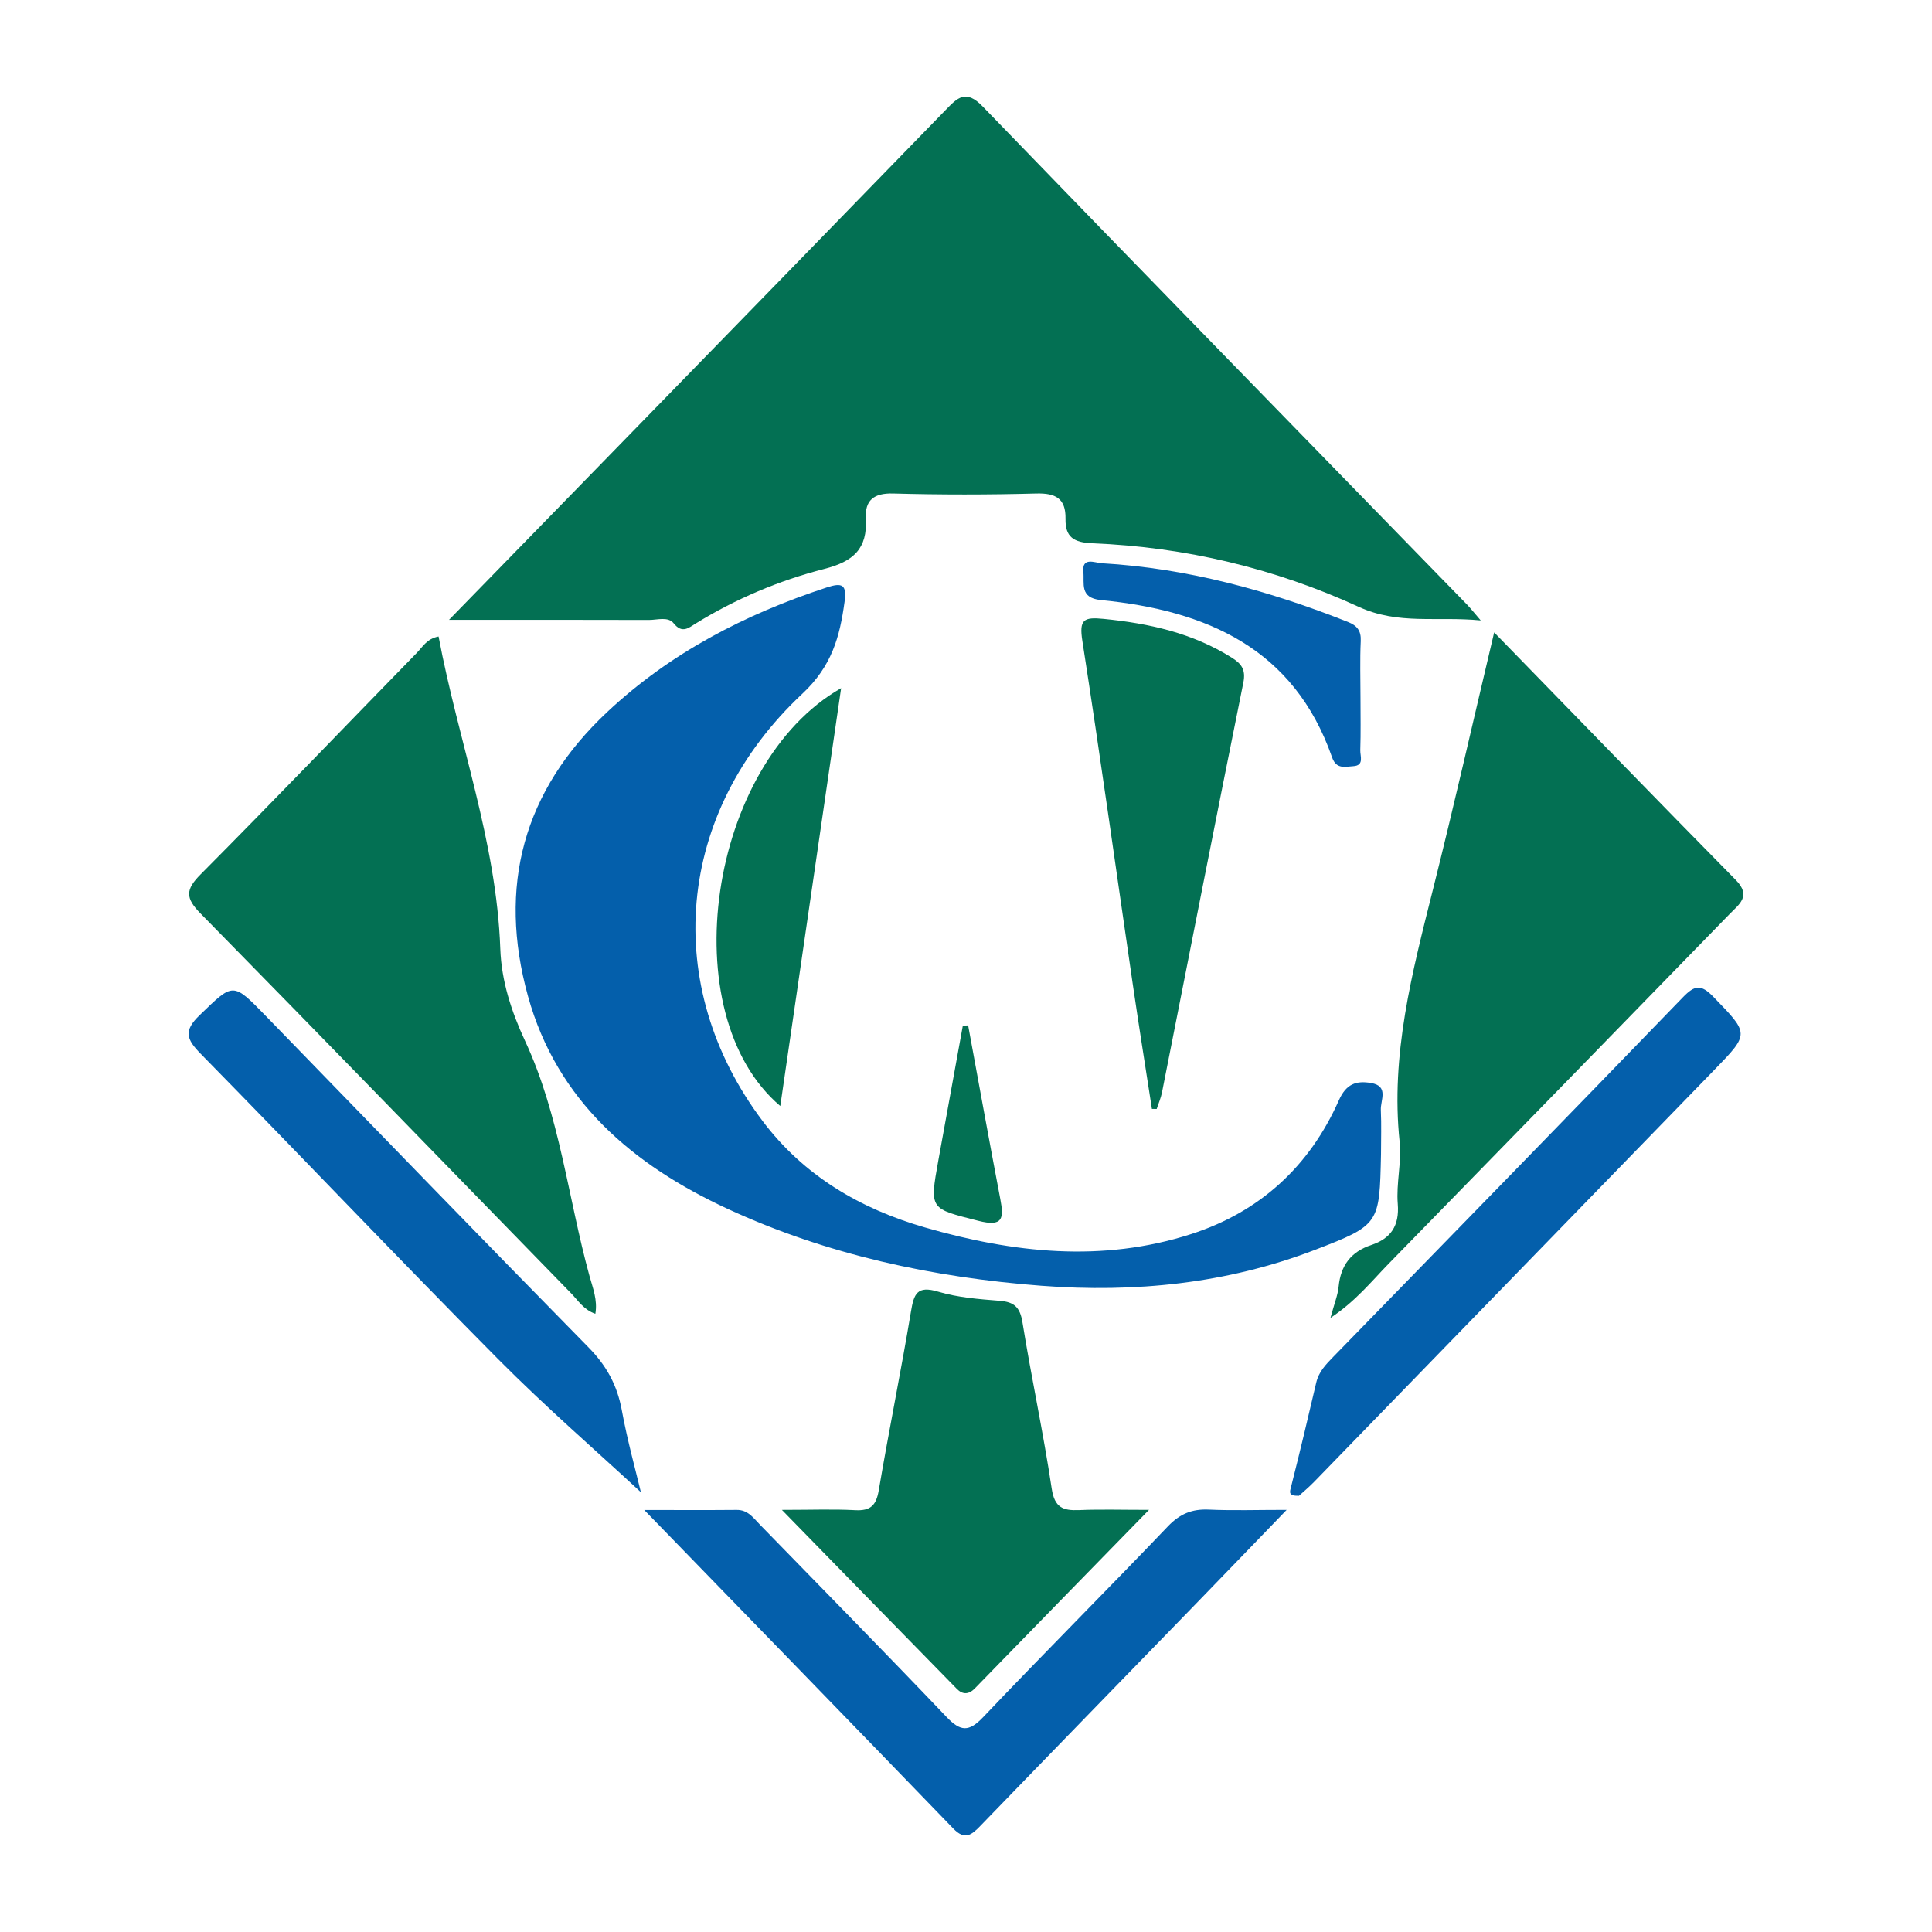
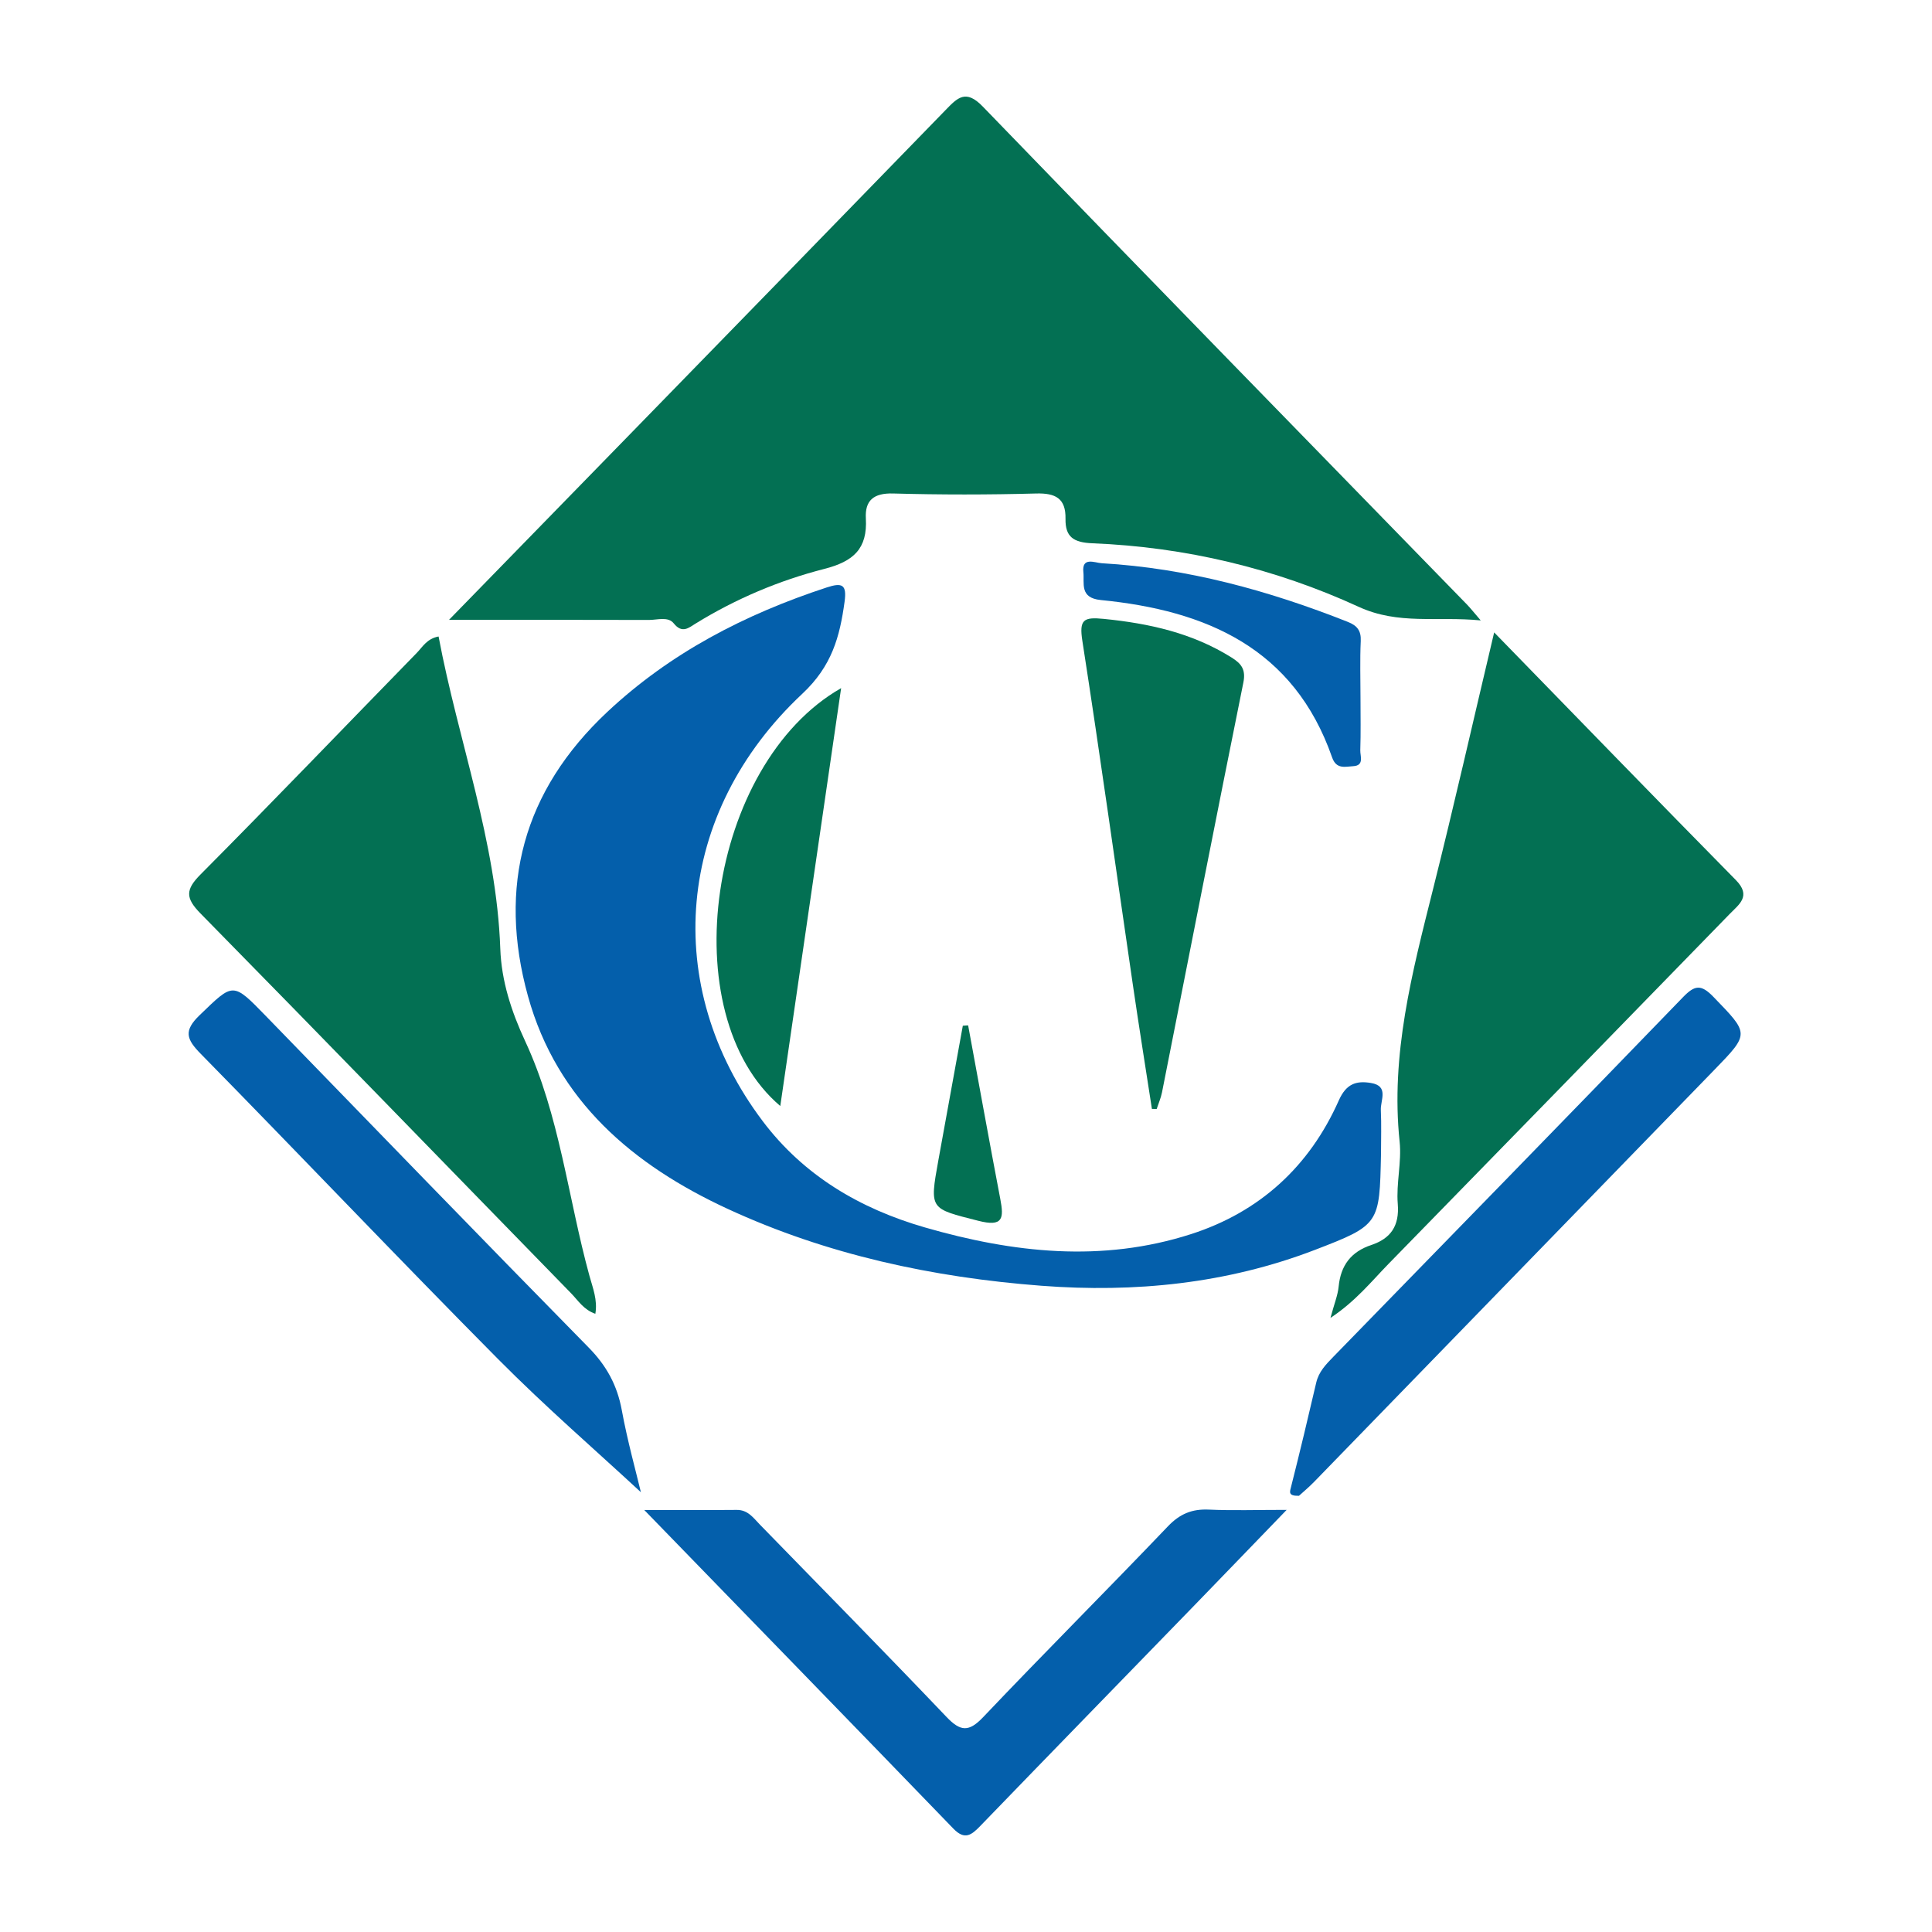
<svg xmlns="http://www.w3.org/2000/svg" version="1.1" id="Layer_1" x="0px" y="0px" width="200px" height="200px" viewBox="0 0 200 200" enable-background="new 0 0 200 200" xml:space="preserve">
-   <rect x="-207.667" width="200" height="200" />
  <g>
    <path fill="#037053" d="M46.482,64.166c6.911-7.088,13.292-13.628,19.668-20.173c10.587-10.867,21.177-21.73,31.747-32.613   c1.225-1.262,2.078-2.174,3.837-0.353c16.653,17.236,33.404,34.378,50.123,51.55c0.362,0.372,0.683,0.785,1.428,1.649   c-4.557-0.445-8.507,0.487-12.635-1.408c-8.69-3.989-17.958-6.191-27.559-6.577c-1.936-0.078-2.824-0.635-2.79-2.537   c0.039-2.112-1.027-2.671-3.041-2.617c-4.937,0.133-9.882,0.136-14.818-0.001c-2-0.055-2.914,0.72-2.809,2.577   c0.178,3.148-1.274,4.456-4.311,5.233c-4.677,1.197-9.162,3.096-13.316,5.657c-0.711,0.438-1.389,1.068-2.262-0.023   c-0.589-0.737-1.7-0.349-2.576-0.352C60.545,64.156,53.922,64.166,46.482,64.166z" />
    <path fill="#045FAB" d="M142.961,119.486c-0.158,7.215-0.118,7.32-6.844,9.903c-9.118,3.501-18.647,4.449-28.312,3.712   c-11.245-0.858-22.216-3.214-32.479-7.96c-9.761-4.513-17.663-11.153-20.671-22.023c-3.141-11.349-0.502-21.244,8.198-29.406   c6.547-6.142,14.278-10.126,22.729-12.899c1.61-0.528,2.091-0.295,1.849,1.474c-0.498,3.636-1.31,6.66-4.372,9.527   c-13.172,12.328-14.65,30.256-4.107,44.243c4.257,5.648,10.086,9.072,16.807,11.011c9.114,2.628,18.319,3.657,27.546,0.684   c7.122-2.295,12.256-7.015,15.288-13.837c0.764-1.72,1.792-2.06,3.324-1.806c1.893,0.313,0.977,1.786,1.026,2.803   C143.015,116.432,142.961,117.961,142.961,119.486z" />
    <path fill="#037053" d="M61.63,136.002c-1.203-0.409-1.779-1.372-2.502-2.113c-12.79-13.106-25.527-26.264-38.366-39.322   c-1.576-1.603-1.575-2.463,0.005-4.052c7.53-7.573,14.919-15.286,22.378-22.928c0.6-0.615,1.047-1.471,2.256-1.698   c2.03,10.817,5.996,21.198,6.389,32.328c0.118,3.346,1.157,6.513,2.57,9.552c3.59,7.722,4.432,16.203,6.658,24.303   C61.358,133.311,61.879,134.563,61.63,136.002z" />
    <path fill="#037053" d="M154.675,65.467c8.606,8.833,16.777,17.269,25.019,25.636c1.631,1.656,0.338,2.511-0.638,3.513   c-11.765,12.082-23.534,24.16-35.319,36.222c-1.778,1.82-3.383,3.852-6.008,5.592c0.394-1.464,0.758-2.34,0.847-3.243   c0.216-2.191,1.275-3.602,3.381-4.305c2.01-0.671,2.926-1.973,2.74-4.255c-0.174-2.129,0.415-4.326,0.192-6.444   c-0.949-8.997,1.298-17.521,3.45-26.098C150.514,83.419,152.486,74.703,154.675,65.467z" />
-     <path fill="#037053" d="M118.943,156.301c-6.31,6.464-12.176,12.463-18.025,18.479c-0.645,0.664-1.281,0.645-1.858,0.058   c-5.877-5.989-11.733-11.997-18.12-18.536c3.02,0,5.312-0.089,7.592,0.031c1.581,0.083,2.17-0.488,2.435-2.046   c1.048-6.185,2.307-12.334,3.337-18.522c0.304-1.829,0.637-2.704,2.806-2.055c2.038,0.61,4.232,0.776,6.372,0.946   c1.513,0.12,2.111,0.667,2.363,2.233c0.925,5.749,2.167,11.449,3.027,17.207c0.296,1.98,1.174,2.296,2.836,2.228   C113.908,156.234,116.116,156.301,118.943,156.301z" />
    <path fill="#045FAB" d="M66.693,156.314c3.553,0,6.562,0.018,9.571-0.009c1.163-0.011,1.727,0.829,2.405,1.526   c6.447,6.622,12.931,13.209,19.307,19.899c1.447,1.518,2.307,1.603,3.81,0.019c6.306-6.641,12.788-13.115,19.112-19.739   c1.239-1.298,2.497-1.816,4.239-1.737c2.462,0.112,4.933,0.028,8.059,0.028c-3.52,3.642-6.543,6.783-9.579,9.912   c-7.377,7.6-14.769,15.186-22.13,22.802c-0.911,0.943-1.609,1.511-2.794,0.285C88.184,178.422,77.636,167.583,66.693,156.314z" />
    <path fill="#045FAB" d="M66.346,154.475c-4.588-4.256-9.876-8.832-14.786-13.784c-10.355-10.442-20.481-21.111-30.785-31.605   c-1.485-1.512-1.788-2.38-0.104-4.001c3.496-3.366,3.39-3.47,6.864,0.105c11.124,11.449,22.216,22.928,33.407,34.311   c1.847,1.879,2.951,3.9,3.424,6.47C64.954,149.175,65.835,152.326,66.346,154.475z" />
    <path fill="#045FAB" d="M134.468,154.846c-1.16,0.021-0.952-0.401-0.799-1.005c0.902-3.561,1.754-7.136,2.587-10.714   c0.26-1.117,0.99-1.871,1.745-2.646c12.086-12.404,24.183-24.798,36.22-37.25c1.216-1.258,1.869-1.364,3.152-0.036   c3.7,3.829,3.776,3.767,0.108,7.544c-13.813,14.225-27.628,28.448-41.448,42.666C135.488,153.965,134.882,154.467,134.468,154.846z   " />
    <path fill="#037053" d="M119.246,114.797c-0.658-4.276-1.344-8.549-1.97-12.83c-1.737-11.872-3.386-23.758-5.229-35.614   c-0.346-2.226,0.125-2.496,2.223-2.286c4.702,0.471,9.179,1.462,13.231,4.005c0.998,0.627,1.486,1.229,1.21,2.592   c-2.856,14.127-5.617,28.273-8.419,42.411c-0.116,0.588-0.364,1.149-0.551,1.723C119.576,114.798,119.411,114.797,119.246,114.797z   " />
    <path fill="#037053" d="M87.073,71.235c-2.114,14.523-4.193,28.8-6.298,43.26C69.55,104.969,73.301,79.098,87.073,71.235z" />
    <path fill="#045FAB" d="M140.838,72.279c0,1.794,0.039,3.589-0.022,5.38c-0.021,0.605,0.44,1.591-0.732,1.656   c-0.823,0.046-1.745,0.352-2.184-0.905c-3.95-11.327-13.041-15.222-23.944-16.294c-2.23-0.219-1.684-1.739-1.806-2.887   c-0.173-1.623,1.19-0.965,1.895-0.924c8.852,0.51,17.281,2.825,25.487,6.075c0.947,0.375,1.382,0.897,1.332,1.98   C140.772,68.33,140.838,70.306,140.838,72.279z" />
    <path fill="#037053" d="M100.221,106.146c1.106,5.994,2.188,11.992,3.33,17.979c0.379,1.988,0.297,2.909-2.273,2.252   c-5.022-1.283-5.067-1.12-4.14-6.257c0.839-4.647,1.689-9.292,2.533-13.938C99.855,106.17,100.038,106.158,100.221,106.146z" />
  </g>
</svg>